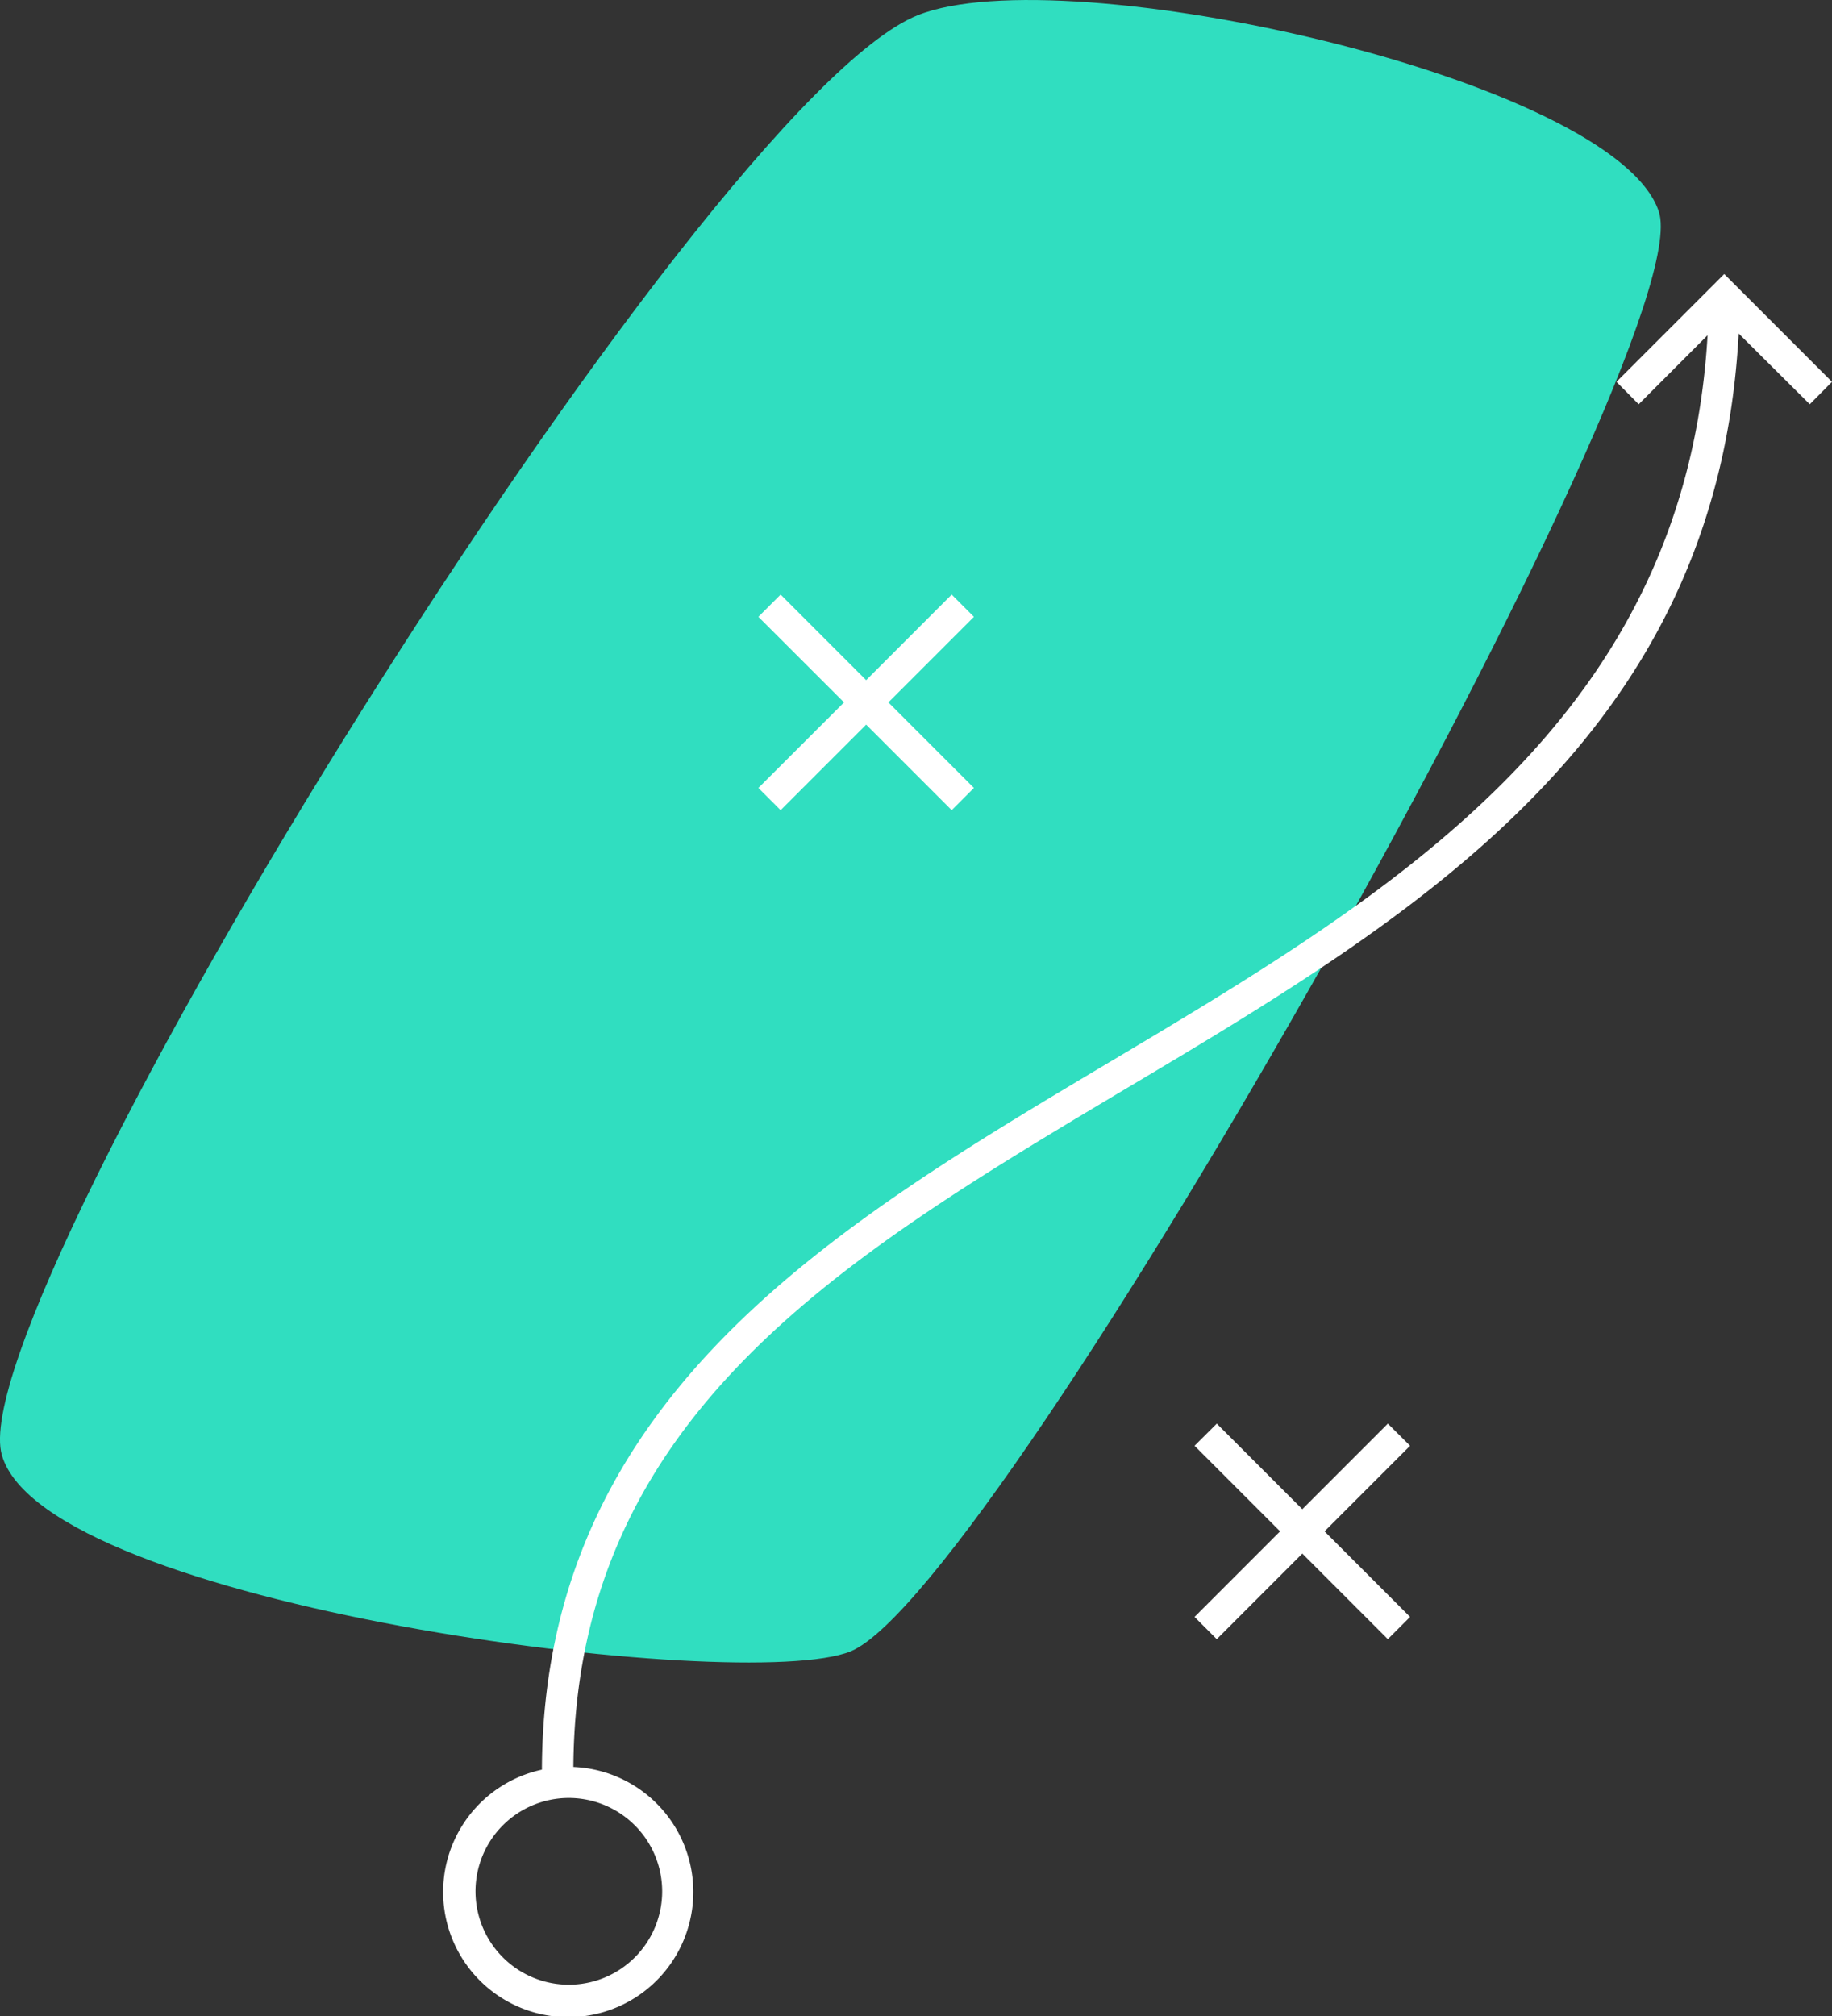
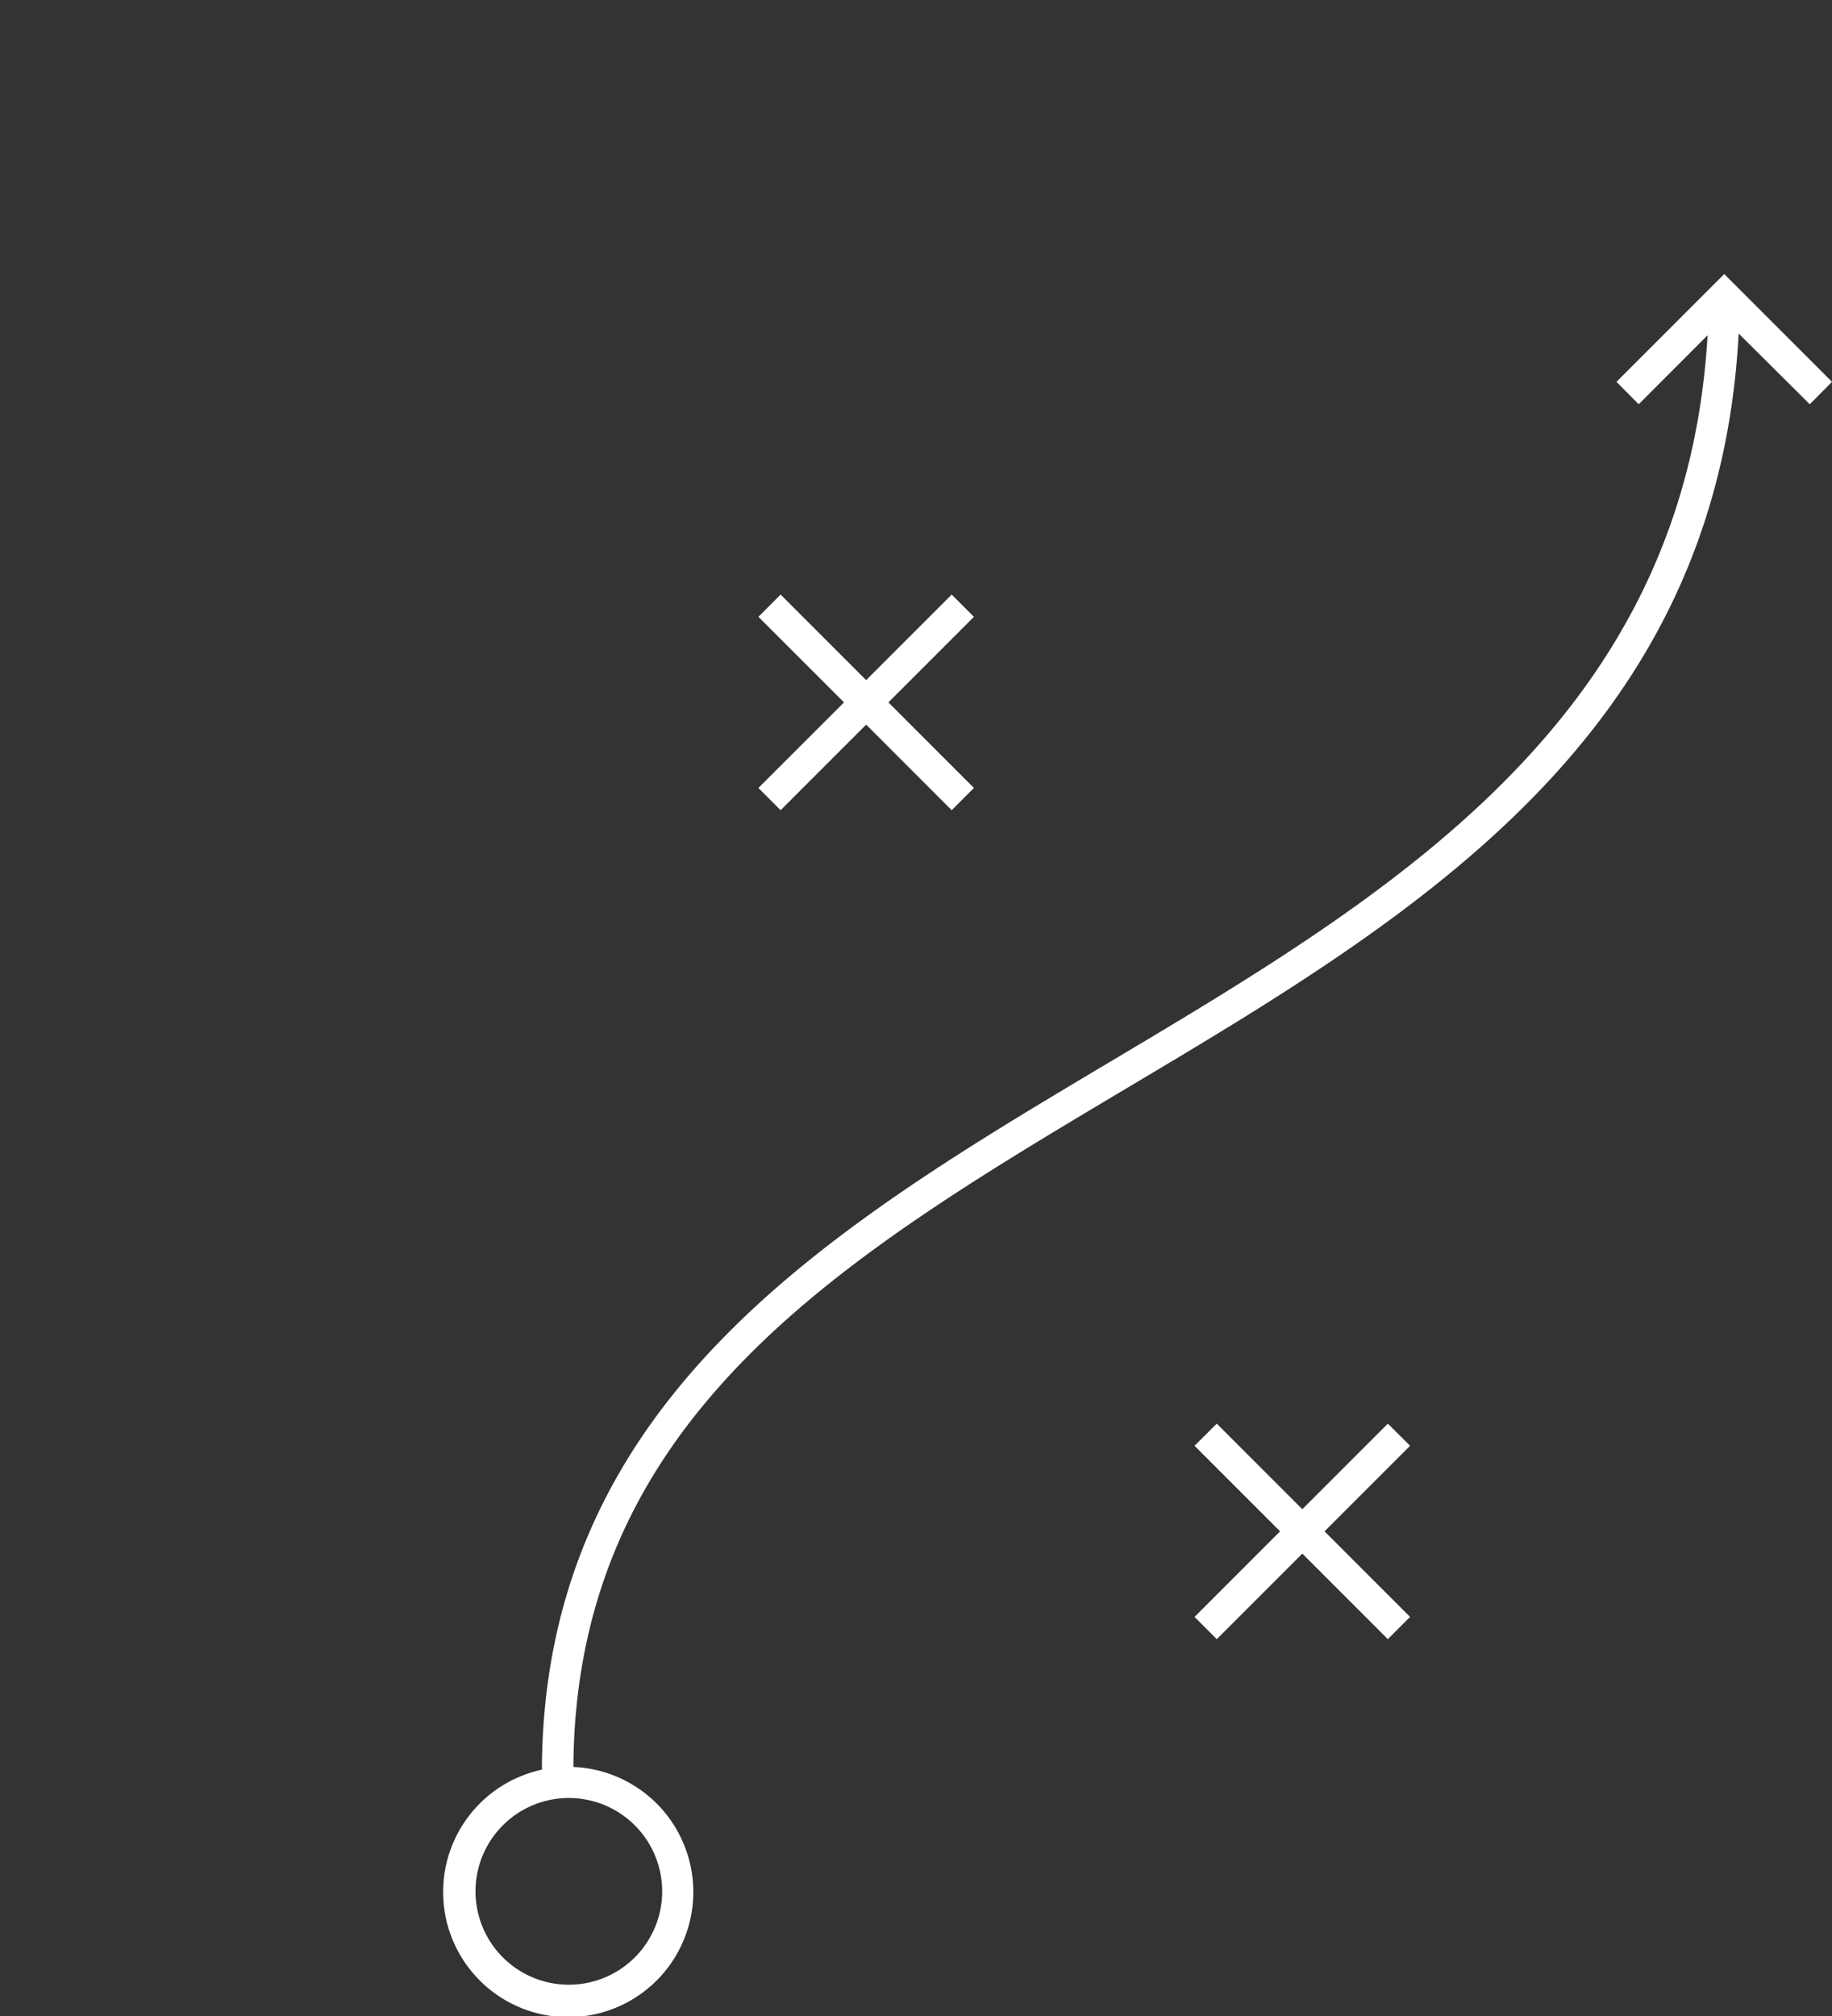
<svg xmlns="http://www.w3.org/2000/svg" viewBox="0 0 190.4 209.45">
  <rect x="0" y="0" width="190.4" height="209.45" fill="#333333" stroke="none" />
  <defs>
    <style>.cls-2{fill:#fff}</style>
  </defs>
  <g id="Layer_2" data-name="Layer 2">
    <g id="Layer_1-2" data-name="Layer 1">
-       <path fill="#30dec0" fill-rule="evenodd" d="M.19 151.16c4.49 15.72 77.06 24.93 88.21 20.4 15.45-6.29 88.57-136 84-149.58-4.55-13.77-61.7-26.53-77.02-20.4C72.72 10.64-4.34 135.3.19 151.16z" />
      <path d="M144.24 147.9l-8.89 8.89-8.89-8.89-2.31 2.3 8.89 8.89-8.89 8.89 2.31 2.31 8.89-8.89 8.89 8.89 2.31-2.31-8.89-8.89 8.89-8.89-2.31-2.3zM190.4 39.67l-11.2-11.2-11.2 11.2 2.31 2.33 7.16-7.17c-2.33 39.88-32.73 58-62.15 75.51-28.94 17.23-58.86 35.06-59 73.51a13 13 0 103.27-.28c.24-36.4 28-52.93 57.36-70.43 30.26-18 61.52-36.66 63.75-78.49l7.39 7.35zM68.82 196.49a9.7 9.7 0 11-9.7-9.7 9.71 9.71 0 019.7 9.7zM81.13 84.17l8.89-8.89 8.89 8.89 2.31-2.31-8.89-8.89 8.89-8.89-2.31-2.31-8.89 8.89-8.89-8.89-2.31 2.31 8.9 8.89-8.9 8.89 2.31 2.31z" class="cls-2" />
    </g>
  </g>
</svg>